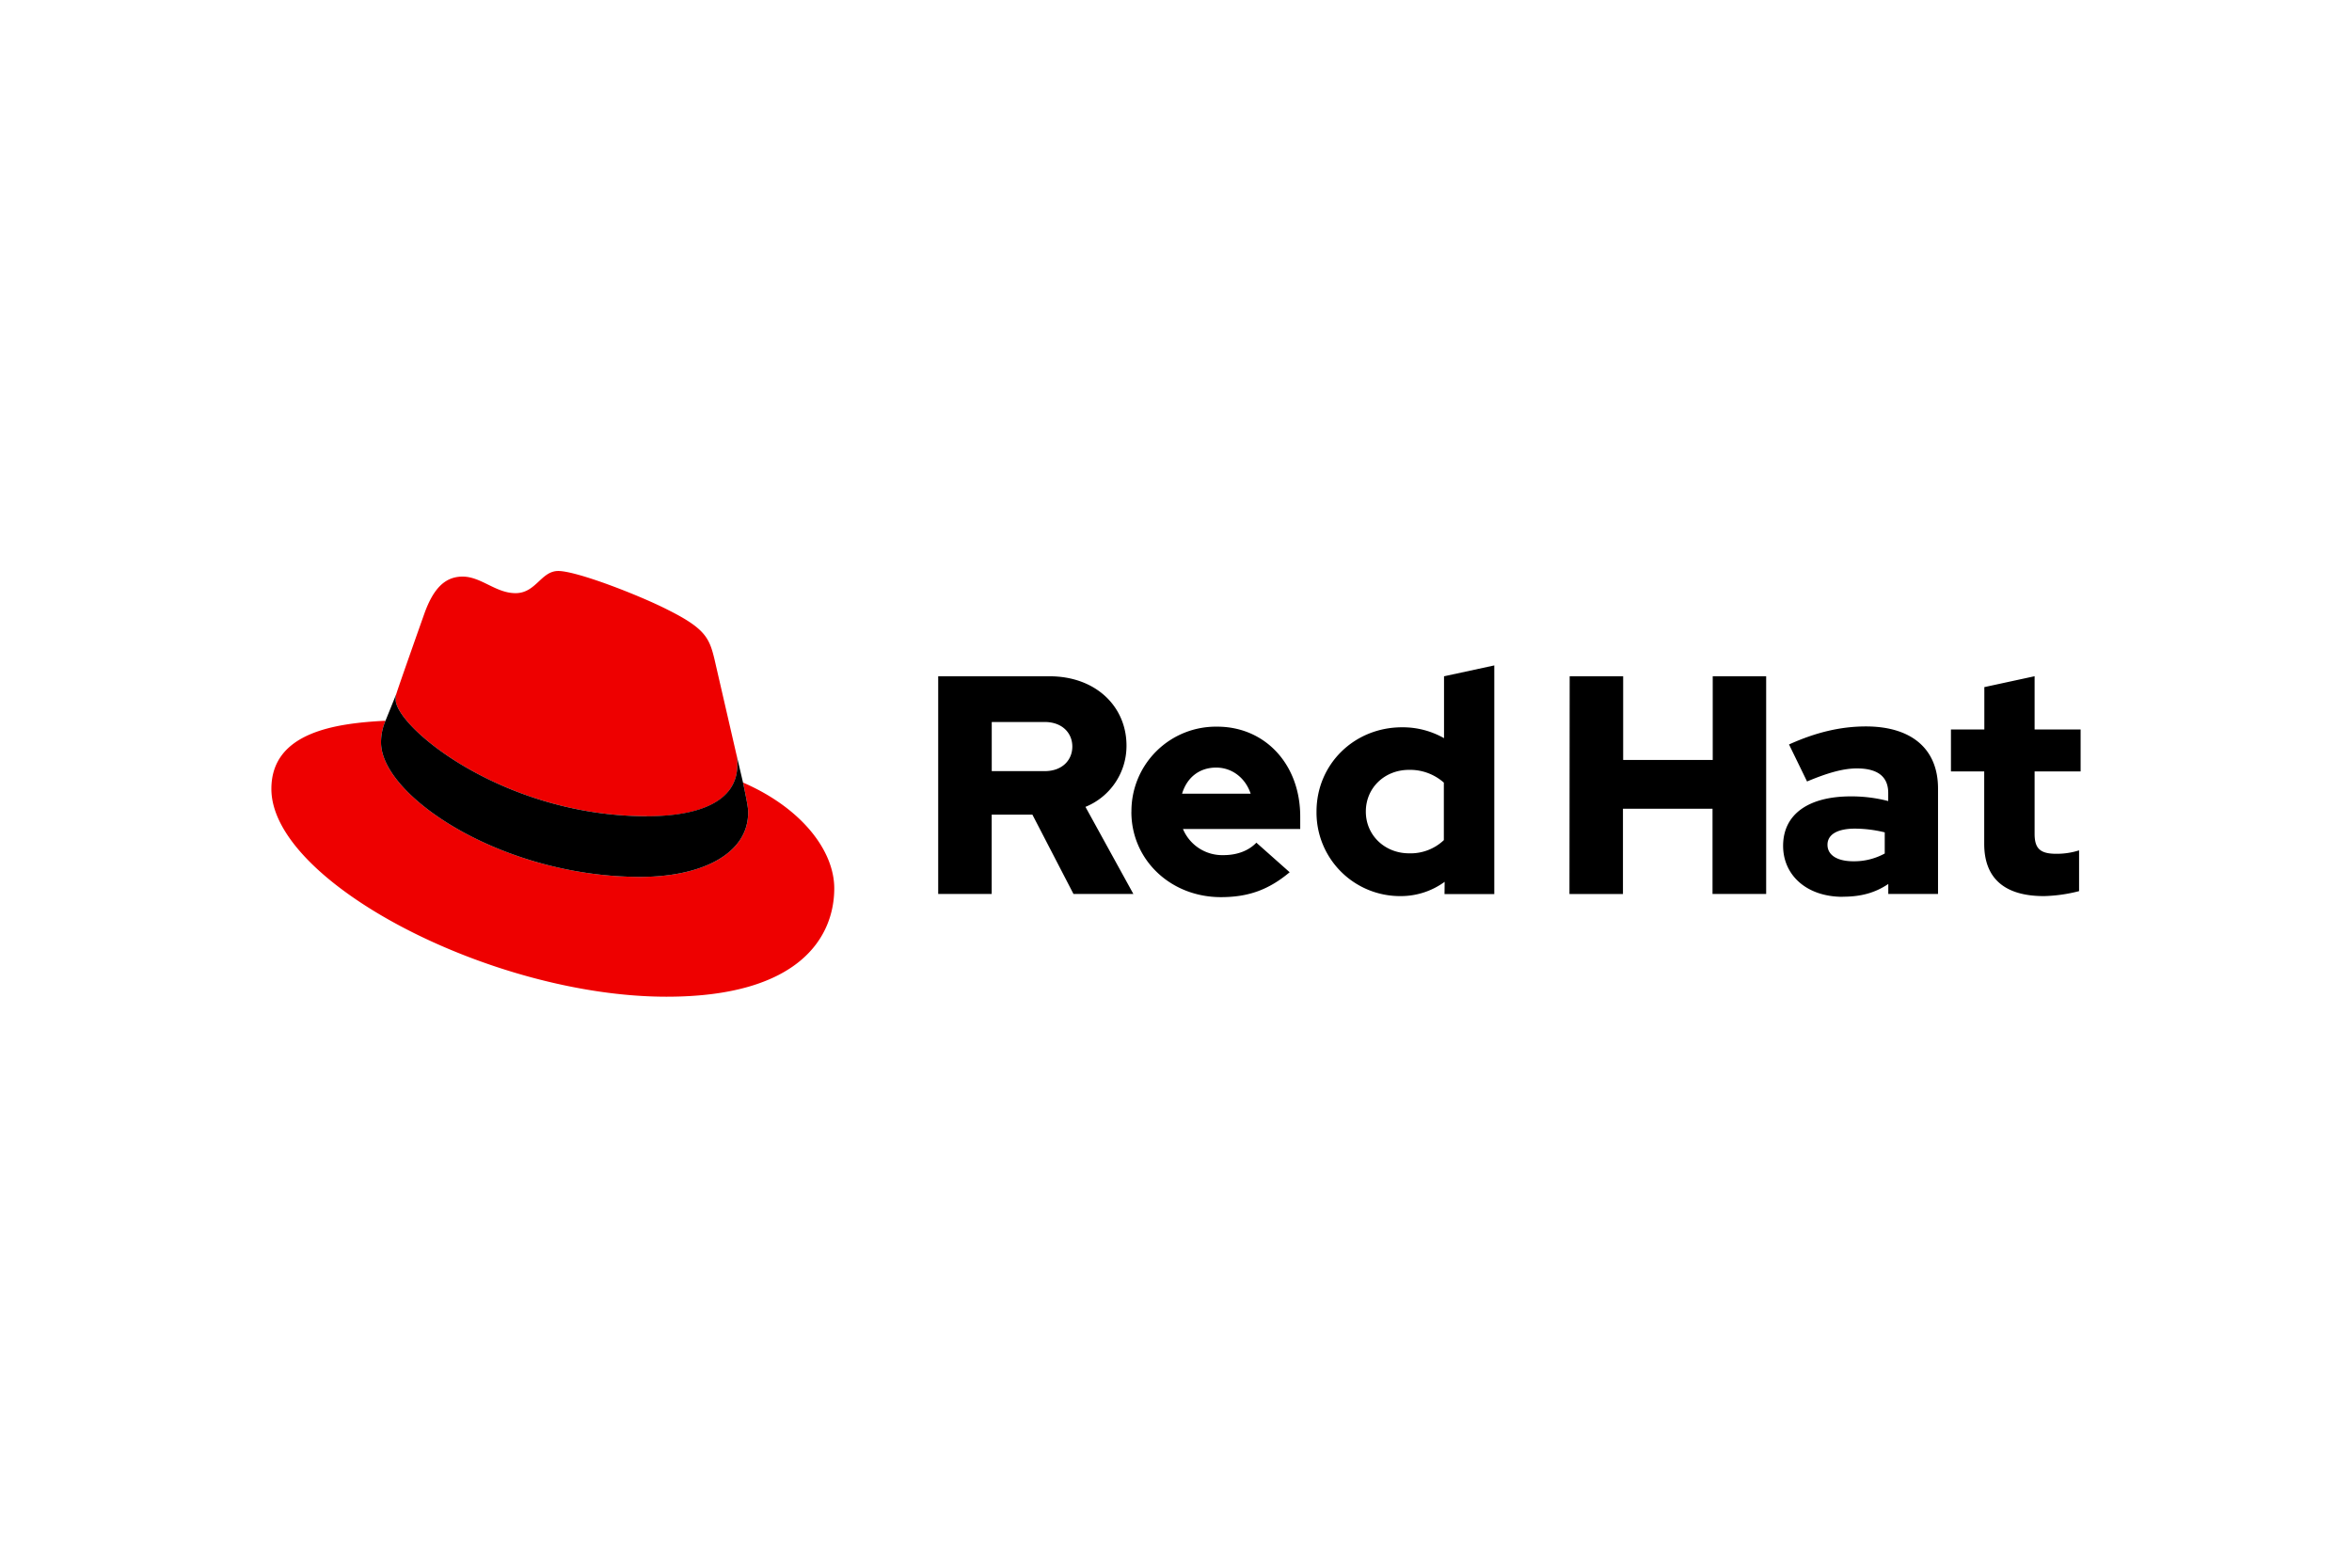
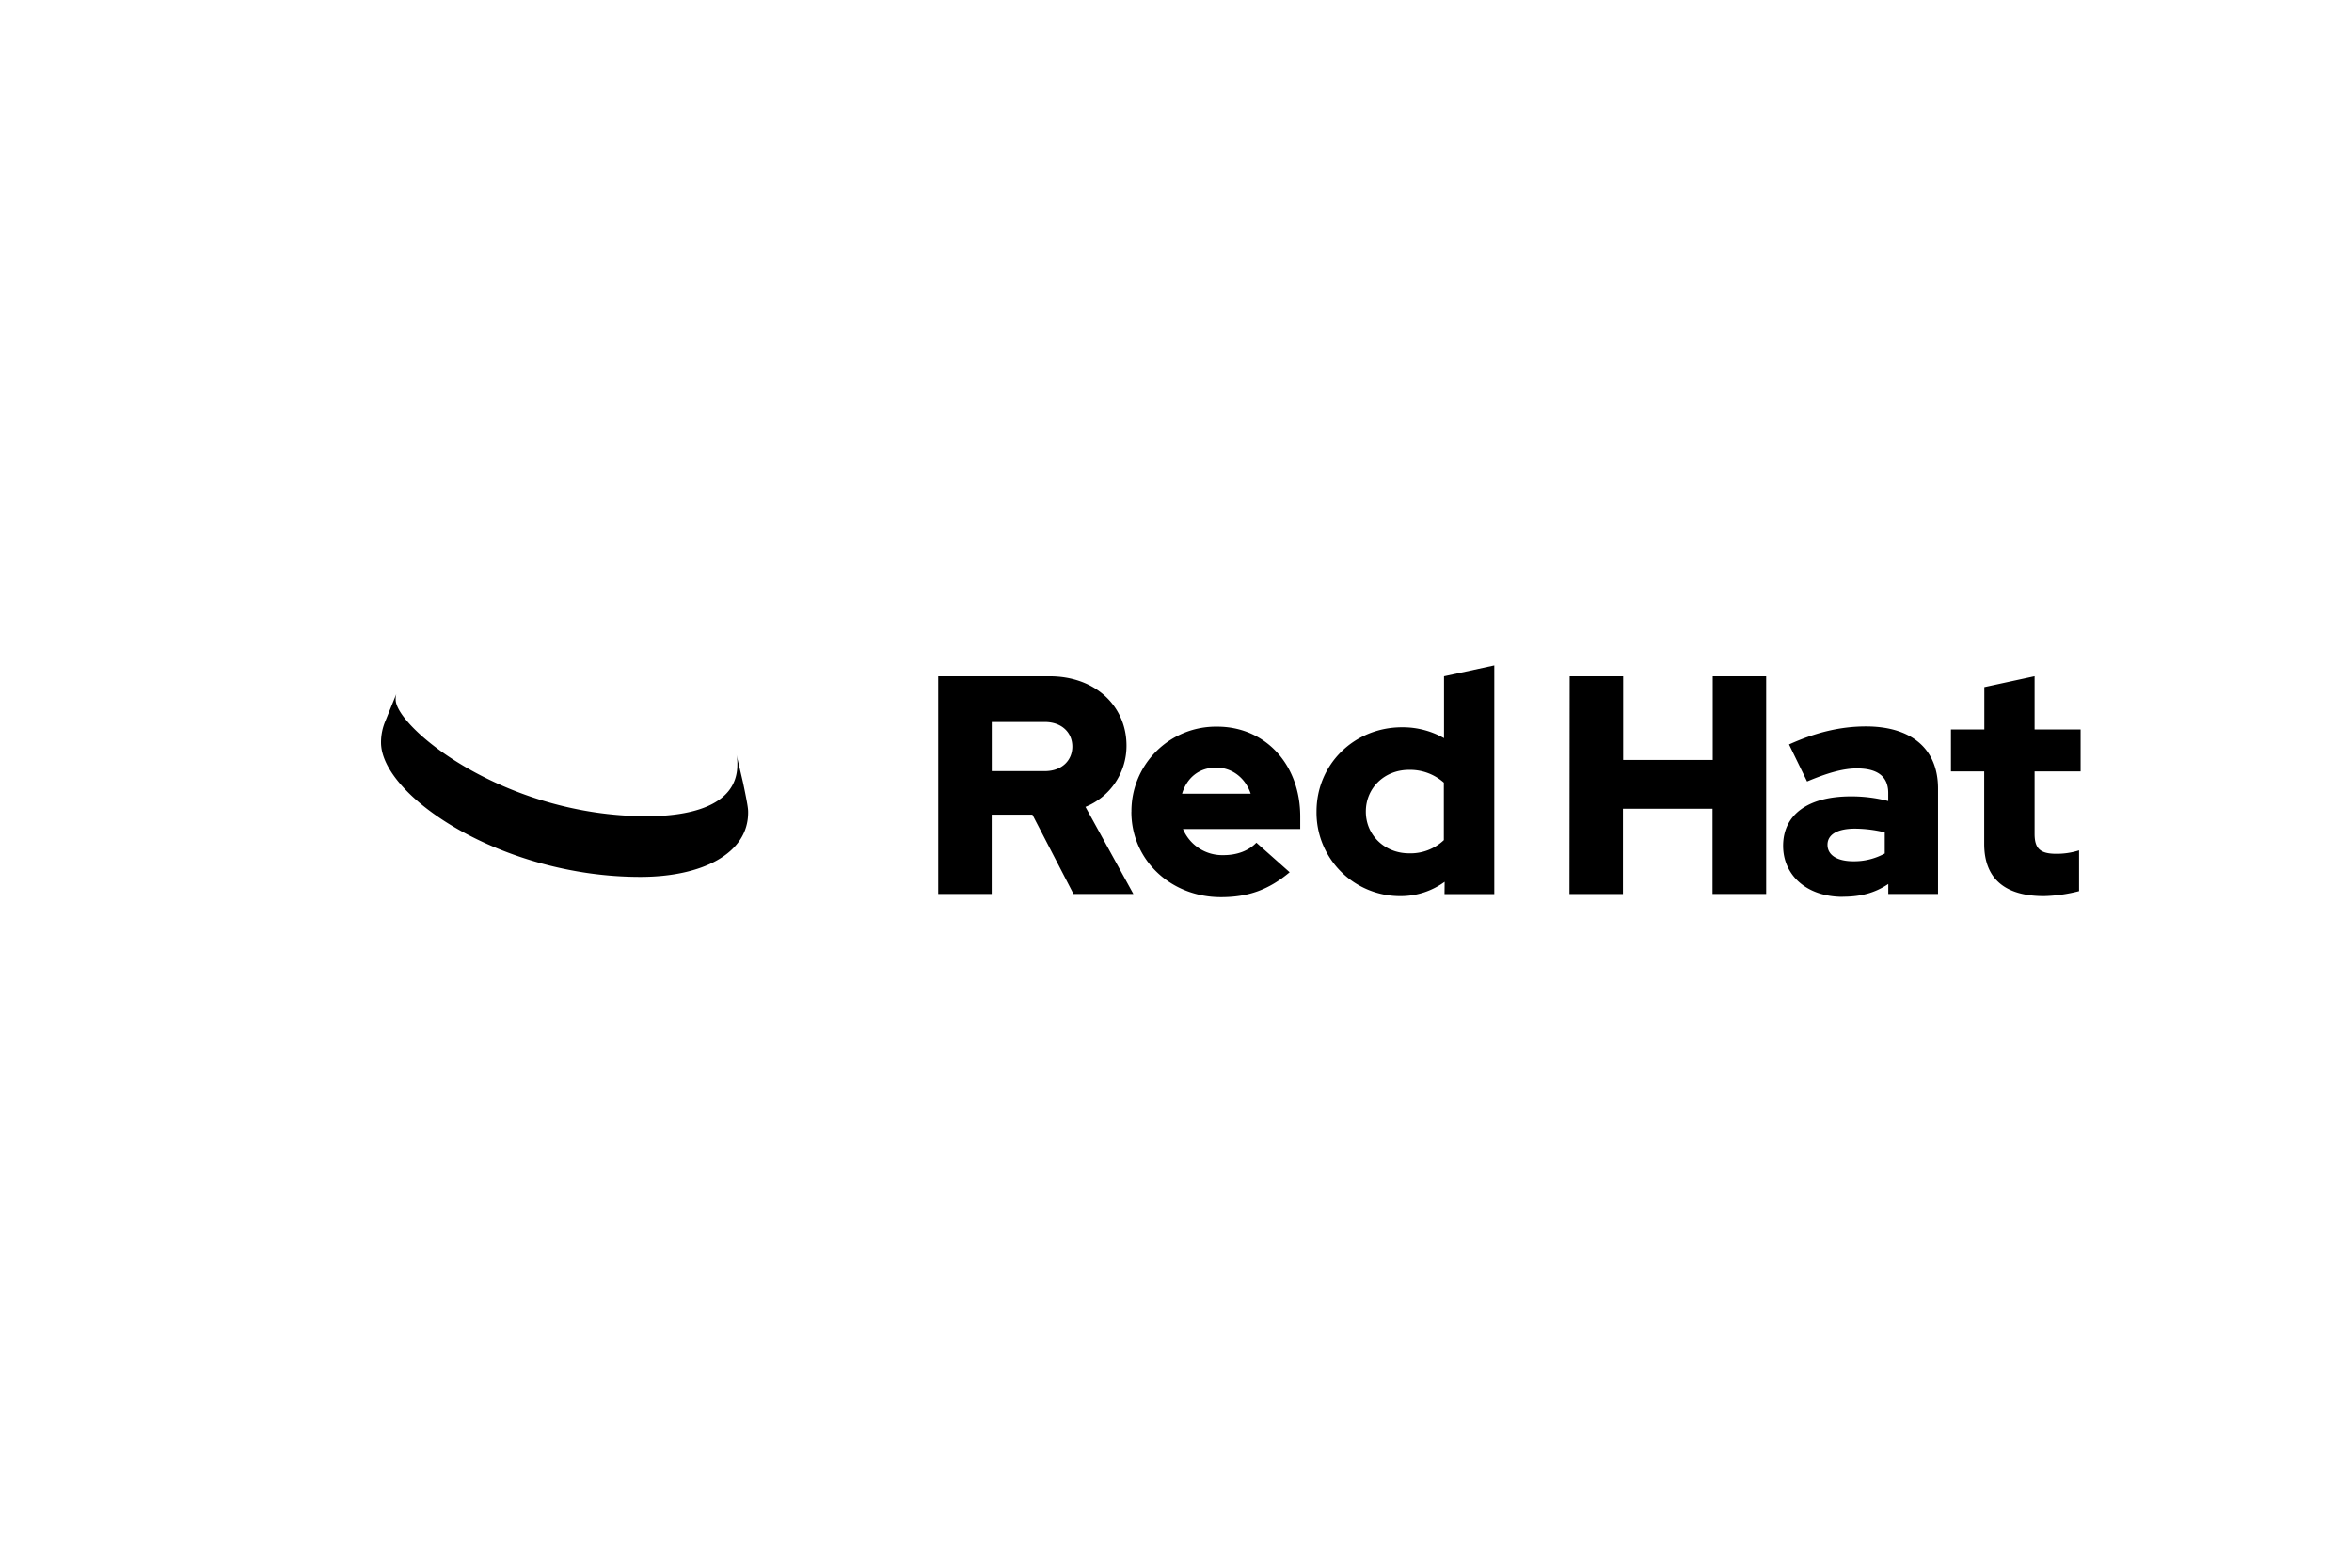
<svg xmlns="http://www.w3.org/2000/svg" height="800" width="1200" viewBox="-91.776 -36 795.392 216">
  <g fill="none">
-     <path fill="#E00" d="M126.97 82.99c12.51 0 30.61-2.58 30.61-17.46a14 14 0 00-.31-3.42l-7.45-32.36c-1.72-7.12-3.23-10.35-15.73-16.6C124.39 8.19 103.26 0 97.01 0c-5.82 0-7.51 7.5-14.45 7.5-6.68 0-11.64-5.6-17.89-5.6-6 0-9.91 4.09-12.93 12.5 0 0-8.41 23.72-9.49 27.16a6.43 6.43 0 00-.22 1.94c0 9.22 36.3 39.45 84.94 39.45m32.53-11.38c1.73 8.19 1.73 9.05 1.73 10.13 0 14-15.74 21.77-36.43 21.77-46.76.03-87.72-27.37-87.72-45.48a18.45 18.45 0 011.51-7.33C21.77 51.5 0 54.5 0 73.72 0 105.2 74.59 144 133.65 144c45.28 0 56.7-20.48 56.7-36.65 0-12.72-11-27.16-30.83-35.78" />
    <path fill="#000" d="M159.5 71.57c1.73 8.19 1.73 9.05 1.73 10.13 0 14-15.74 21.77-36.43 21.77-46.76.03-87.72-27.37-87.72-45.48a18.45 18.45 0 011.51-7.33l3.66-9.06a6.43 6.43 0 00-.22 1.9c0 9.22 36.3 39.45 84.94 39.45 12.51 0 30.61-2.58 30.61-17.46a14 14 0 00-.31-3.42zM579.24 92.3c0 11.89 7.15 17.67 20.19 17.67a52.11 52.11 0 0011.89-1.68V94.5a24.84 24.84 0 01-7.68 1.16c-5.37 0-7.36-1.68-7.36-6.73V67.8h15.56V53.6h-15.56v-18l-17 3.68V53.6h-11.29v14.2h11.25zm-53 .32c0-3.68 3.69-5.47 9.26-5.47a43.12 43.12 0 0110.1 1.26v7.15a21.51 21.51 0 01-10.63 2.63c-5.46 0-8.73-2.1-8.73-5.57zm5.2 17.56c6 0 10.84-1.26 15.36-4.31v3.37h16.82V73.58c0-13.56-9.14-21-24.39-21-8.52 0-16.94 2-26 6.1l6.1 12.52c6.52-2.74 12-4.42 16.83-4.42 7 0 10.62 2.73 10.62 8.31v2.73a49.53 49.53 0 00-12.62-1.58c-14.31 0-22.93 6-22.93 16.73 0 9.78 7.78 17.24 20.19 17.24zm-92.46-.91h18.09V80.42h30.29v28.82h18.14V35.62h-18.07v28.29h-30.29V35.62h-18.09zm-68.86-27.9c0-8 6.31-14.1 14.62-14.1a17.22 17.22 0 0111.76 4.32v19.45a16.36 16.36 0 01-11.76 4.46c-8.2 0-14.62-6.1-14.62-14.09zm26.61 27.91h16.83V31.94l-17 3.68v20.93a28.3 28.3 0 00-14.2-3.68c-16.19 0-28.92 12.51-28.92 28.5a28.25 28.25 0 0028.4 28.6 25.12 25.12 0 0014.93-4.83zM319.5 66.5c5.36 0 9.88 3.47 11.67 8.83h-23.2c1.68-5.53 5.89-8.83 11.53-8.83zm-28.67 15c0 16.2 13.25 28.82 30.28 28.82 9.36 0 16.2-2.53 23.25-8.42l-11.26-10c-2.63 2.74-6.52 4.21-11.14 4.21a14.39 14.39 0 01-13.68-8.83h39.65v-4.23c0-17.67-11.88-30.39-28.08-30.39a28.57 28.57 0 00-29 28.81zM261.5 51.08c6 0 9.36 3.78 9.36 8.31 0 4.53-3.36 8.31-9.36 8.31h-17.89V51.08zm-36 58.16h18.09V82.42h13.77l13.89 26.82h20.25l-16.2-29.45a22.27 22.27 0 0013.88-20.72c0-13.25-10.41-23.45-26-23.45H225.5z" />
  </g>
</svg>